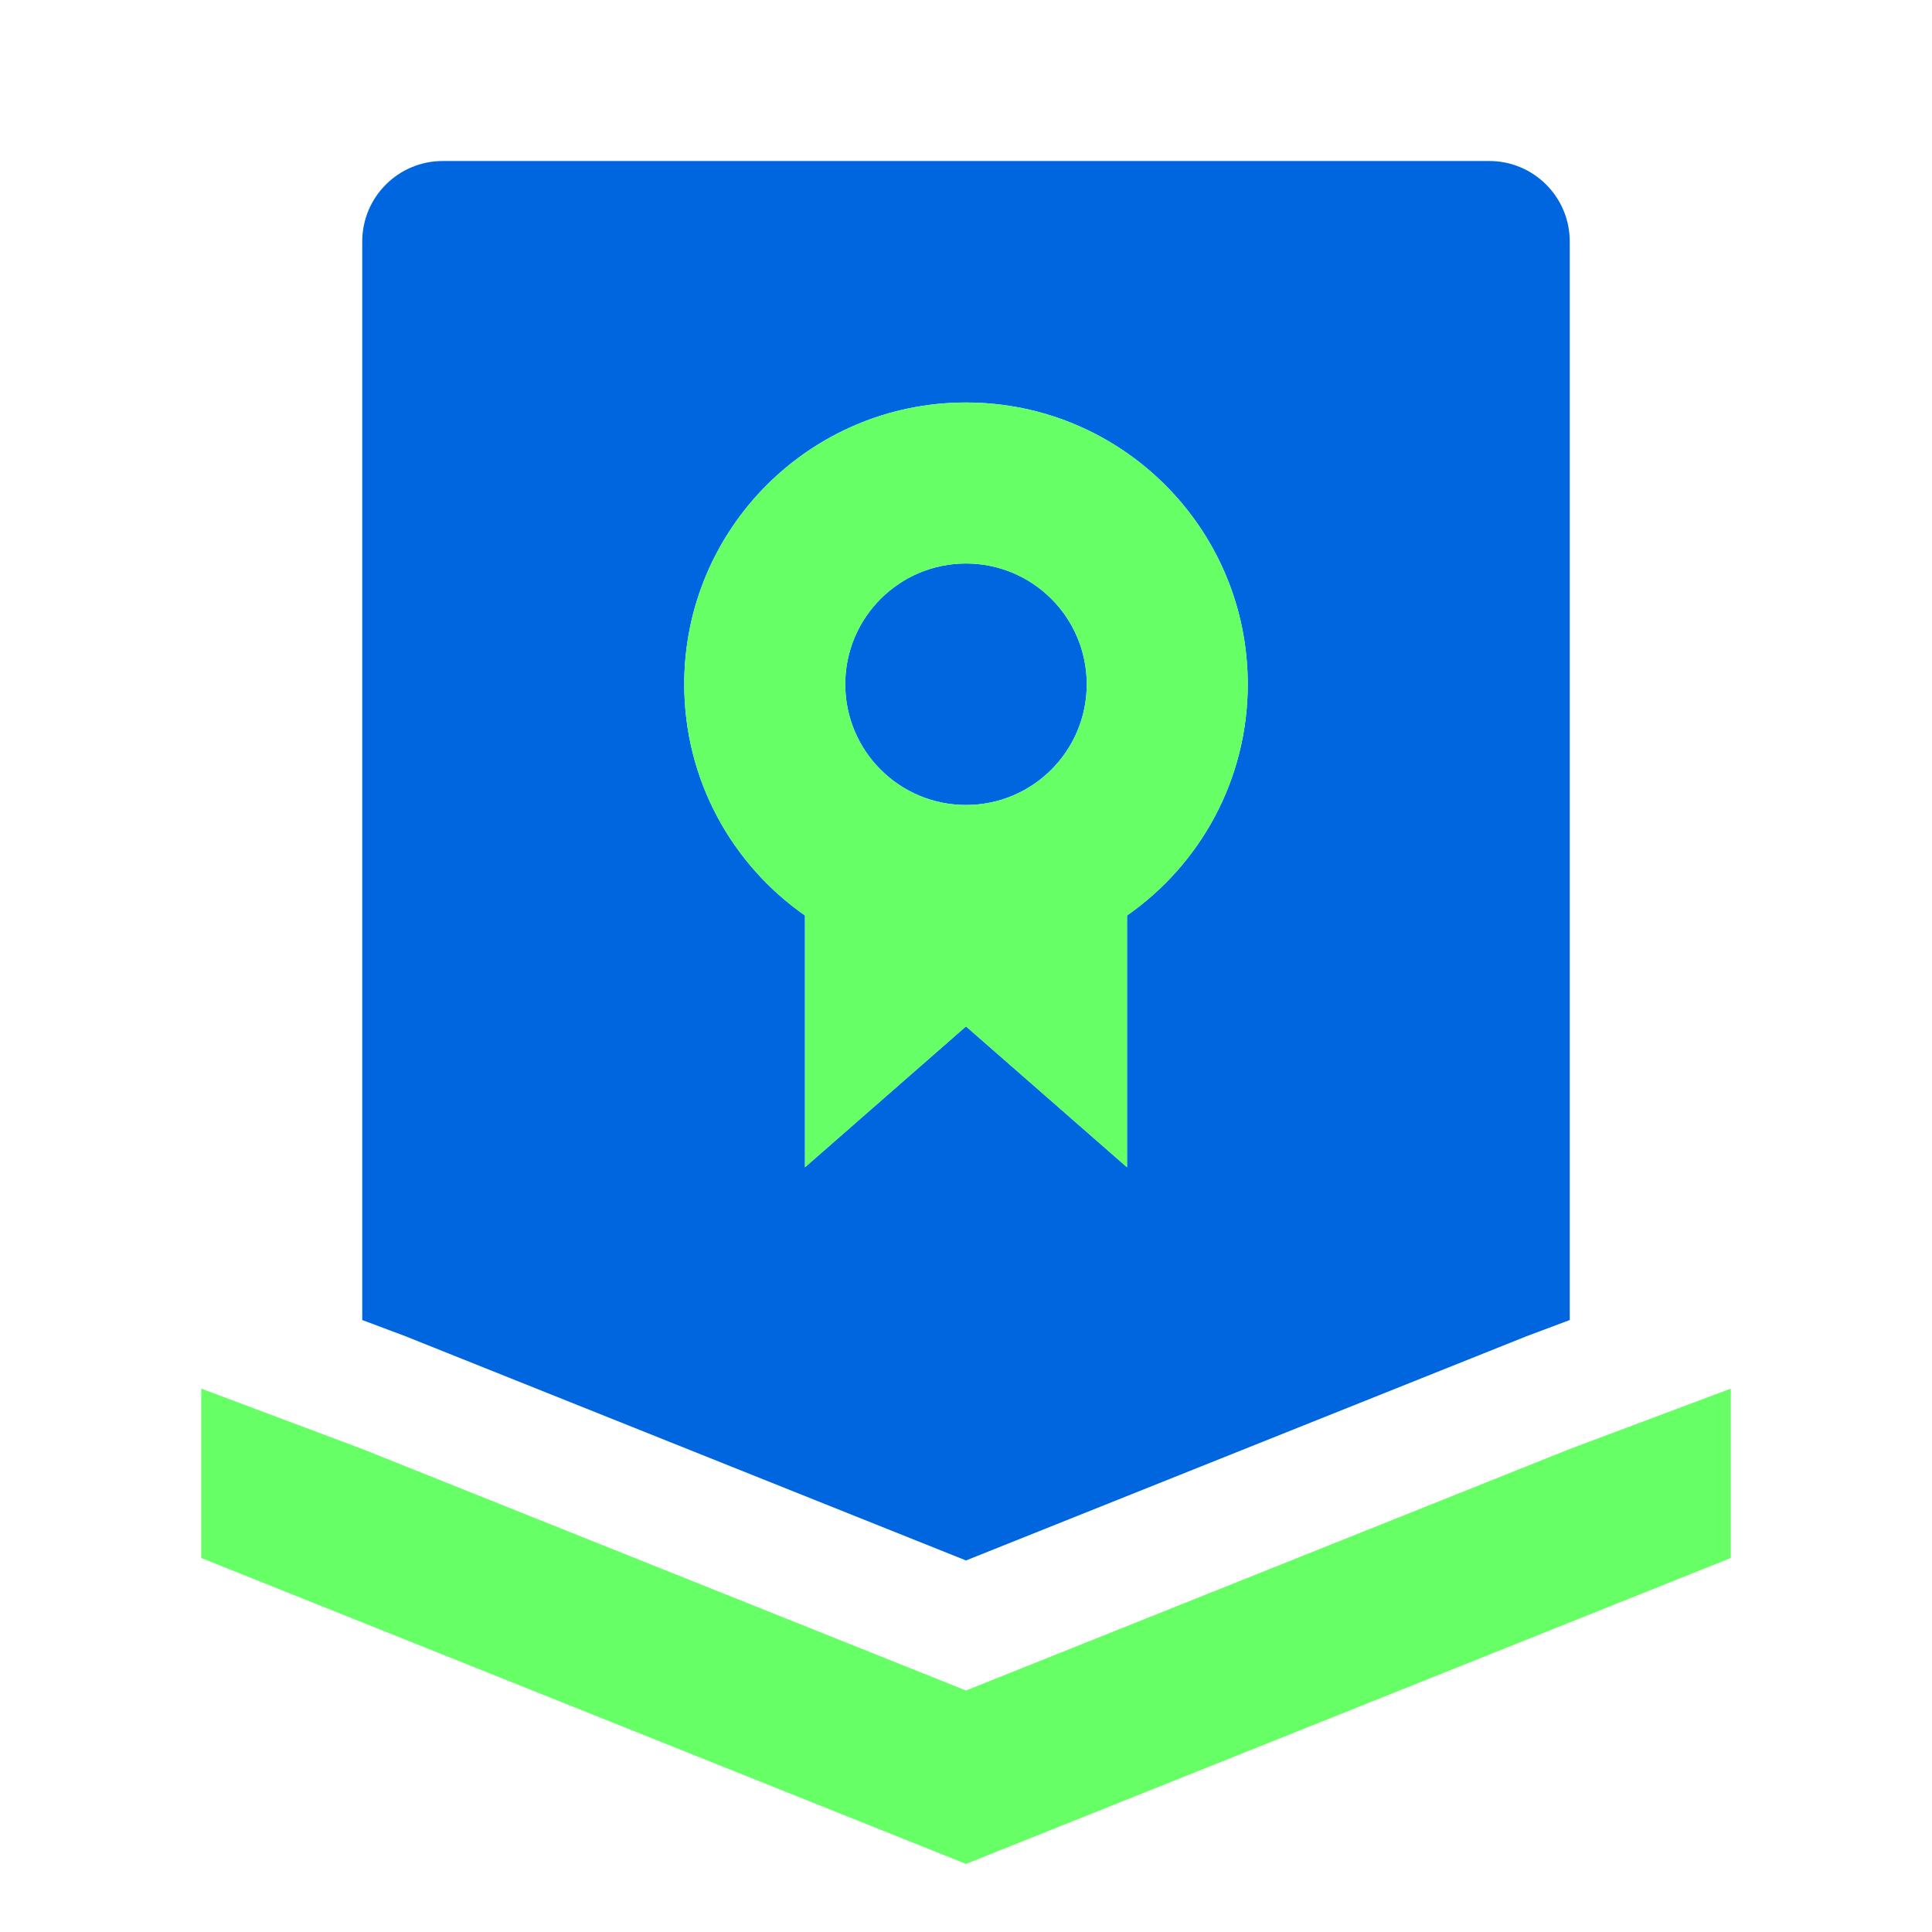
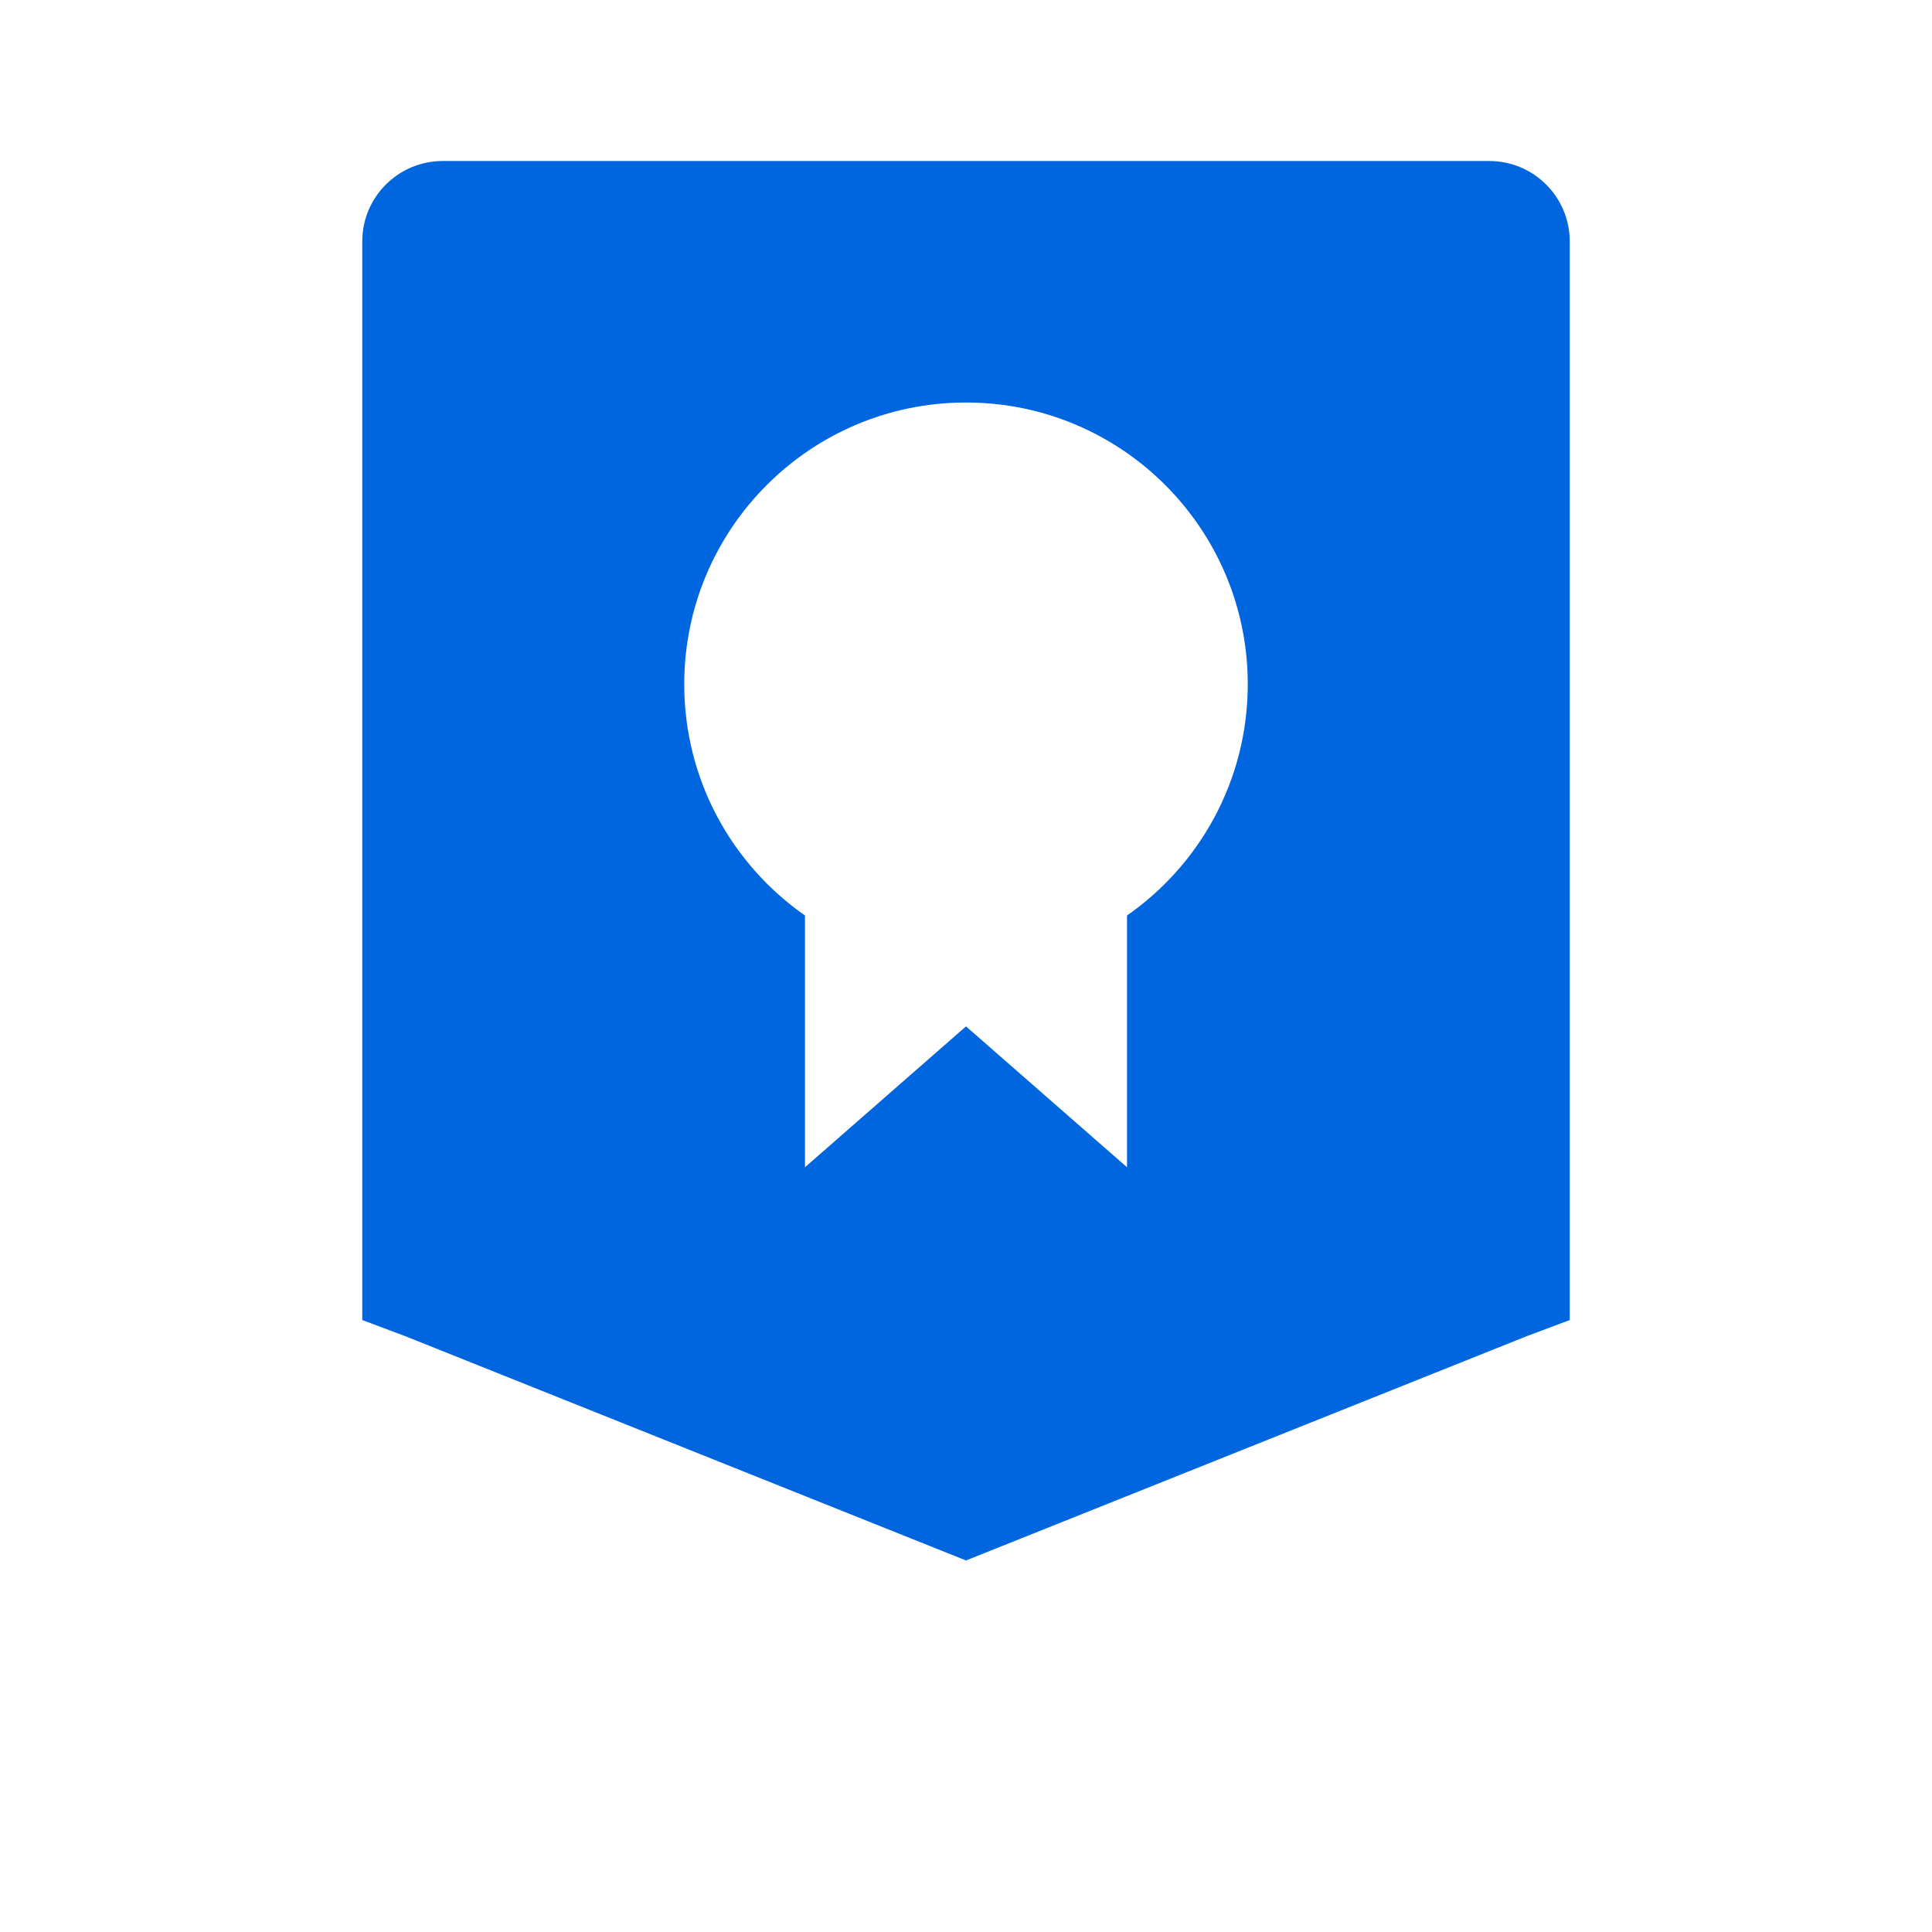
<svg xmlns="http://www.w3.org/2000/svg" width="80" height="80" viewBox="0 0 80 80" fill="none">
-   <path d="M45 28.333C45 31.095 42.761 33.333 40 33.333C37.239 33.333 35 31.095 35 28.333C35 25.572 37.239 23.333 40 23.333C42.761 23.333 45 25.572 45 28.333Z" fill="#0066E0" />
  <path fill-rule="evenodd" clip-rule="evenodd" d="M15 10C15 8.159 16.492 6.667 18.333 6.667H61.667C63.508 6.667 65 8.159 65 10V54.66L63.194 55.337L40 64.615L16.806 55.337L15 54.66V10ZM46.667 37.909C49.689 35.801 51.667 32.298 51.667 28.333C51.667 21.89 46.443 16.667 40 16.667C33.557 16.667 28.333 21.89 28.333 28.333C28.333 32.298 30.311 35.801 33.333 37.909V48.333L40 42.5L46.667 48.333V37.909Z" fill="#0066E0" />
-   <path fill-rule="evenodd" clip-rule="evenodd" d="M51.667 28.333C51.667 32.298 49.689 35.801 46.667 37.909V48.333L40 42.5L33.333 48.333V37.909C30.311 35.801 28.333 32.298 28.333 28.333C28.333 21.89 33.557 16.667 40 16.667C46.443 16.667 51.667 21.89 51.667 28.333ZM40 33.333C42.761 33.333 45 31.095 45 28.333C45 25.572 42.761 23.333 40 23.333C37.239 23.333 35 25.572 35 28.333C35 31.095 37.239 33.333 40 33.333Z" fill="#66FF66" />
-   <path d="M65 60L40 70L15 60L8.333 57.5V64.513L40 77.18L71.667 64.513V57.5L65 60Z" fill="#66FF66" />
</svg>